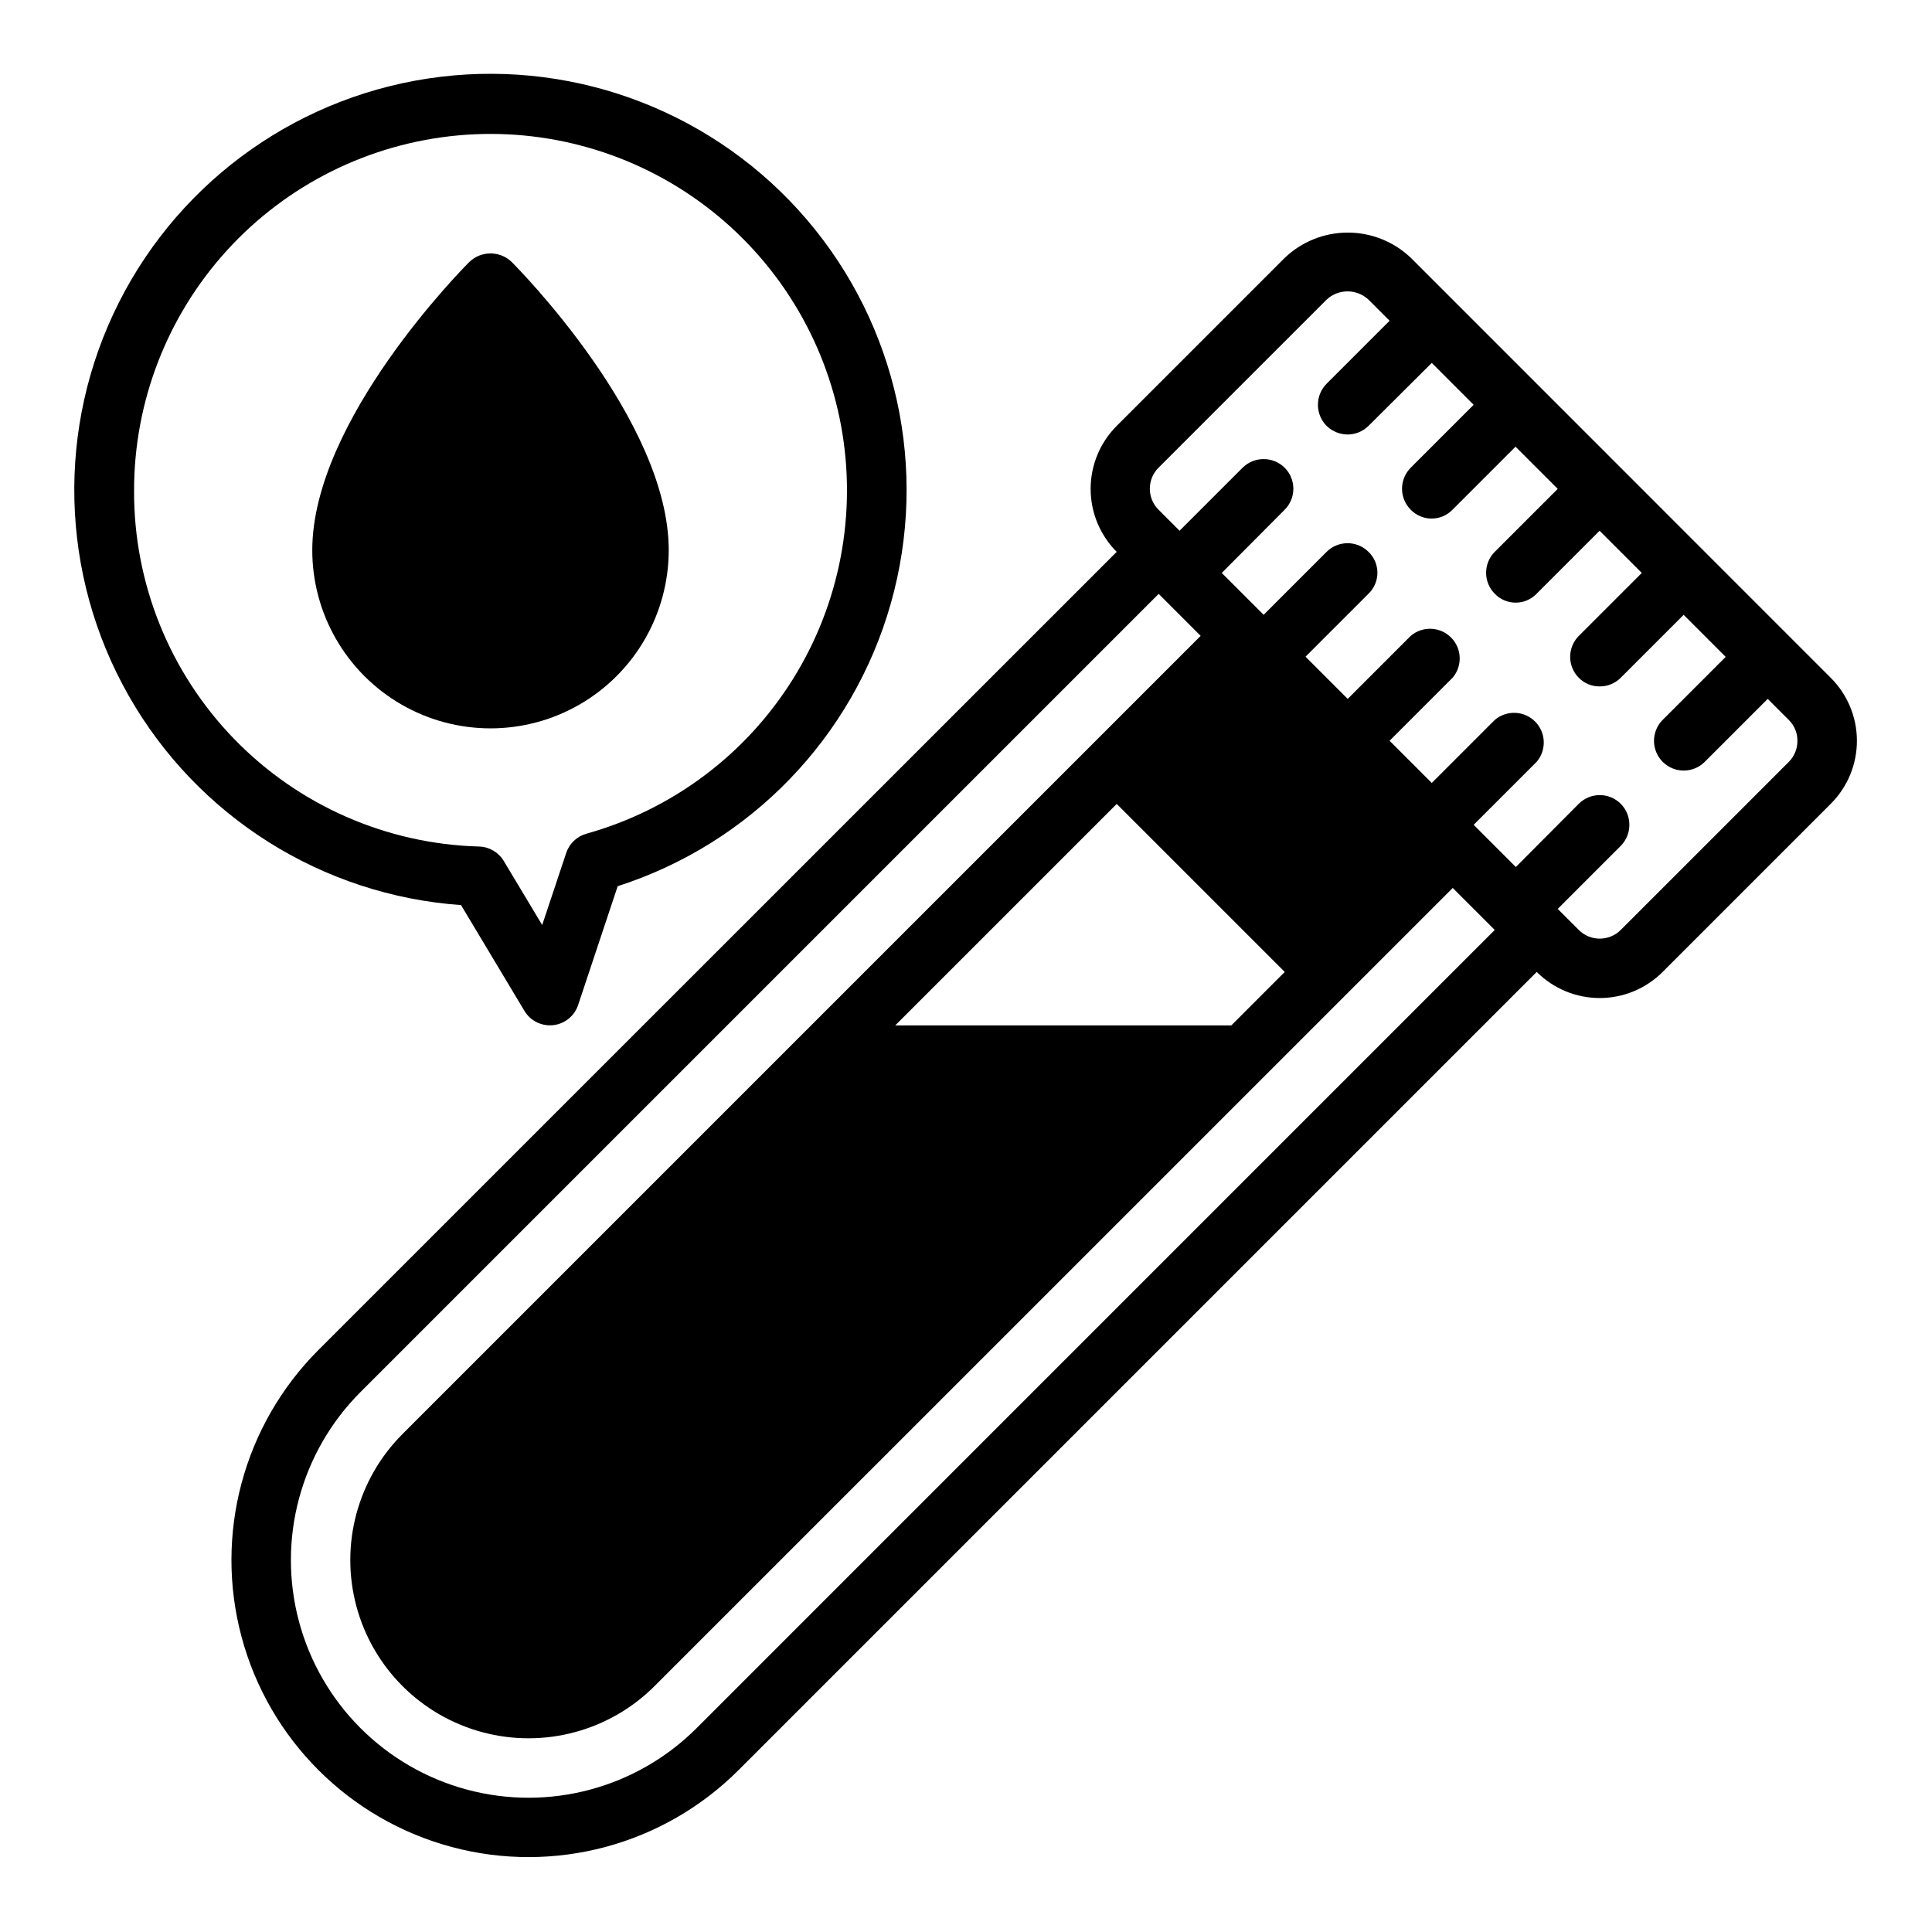
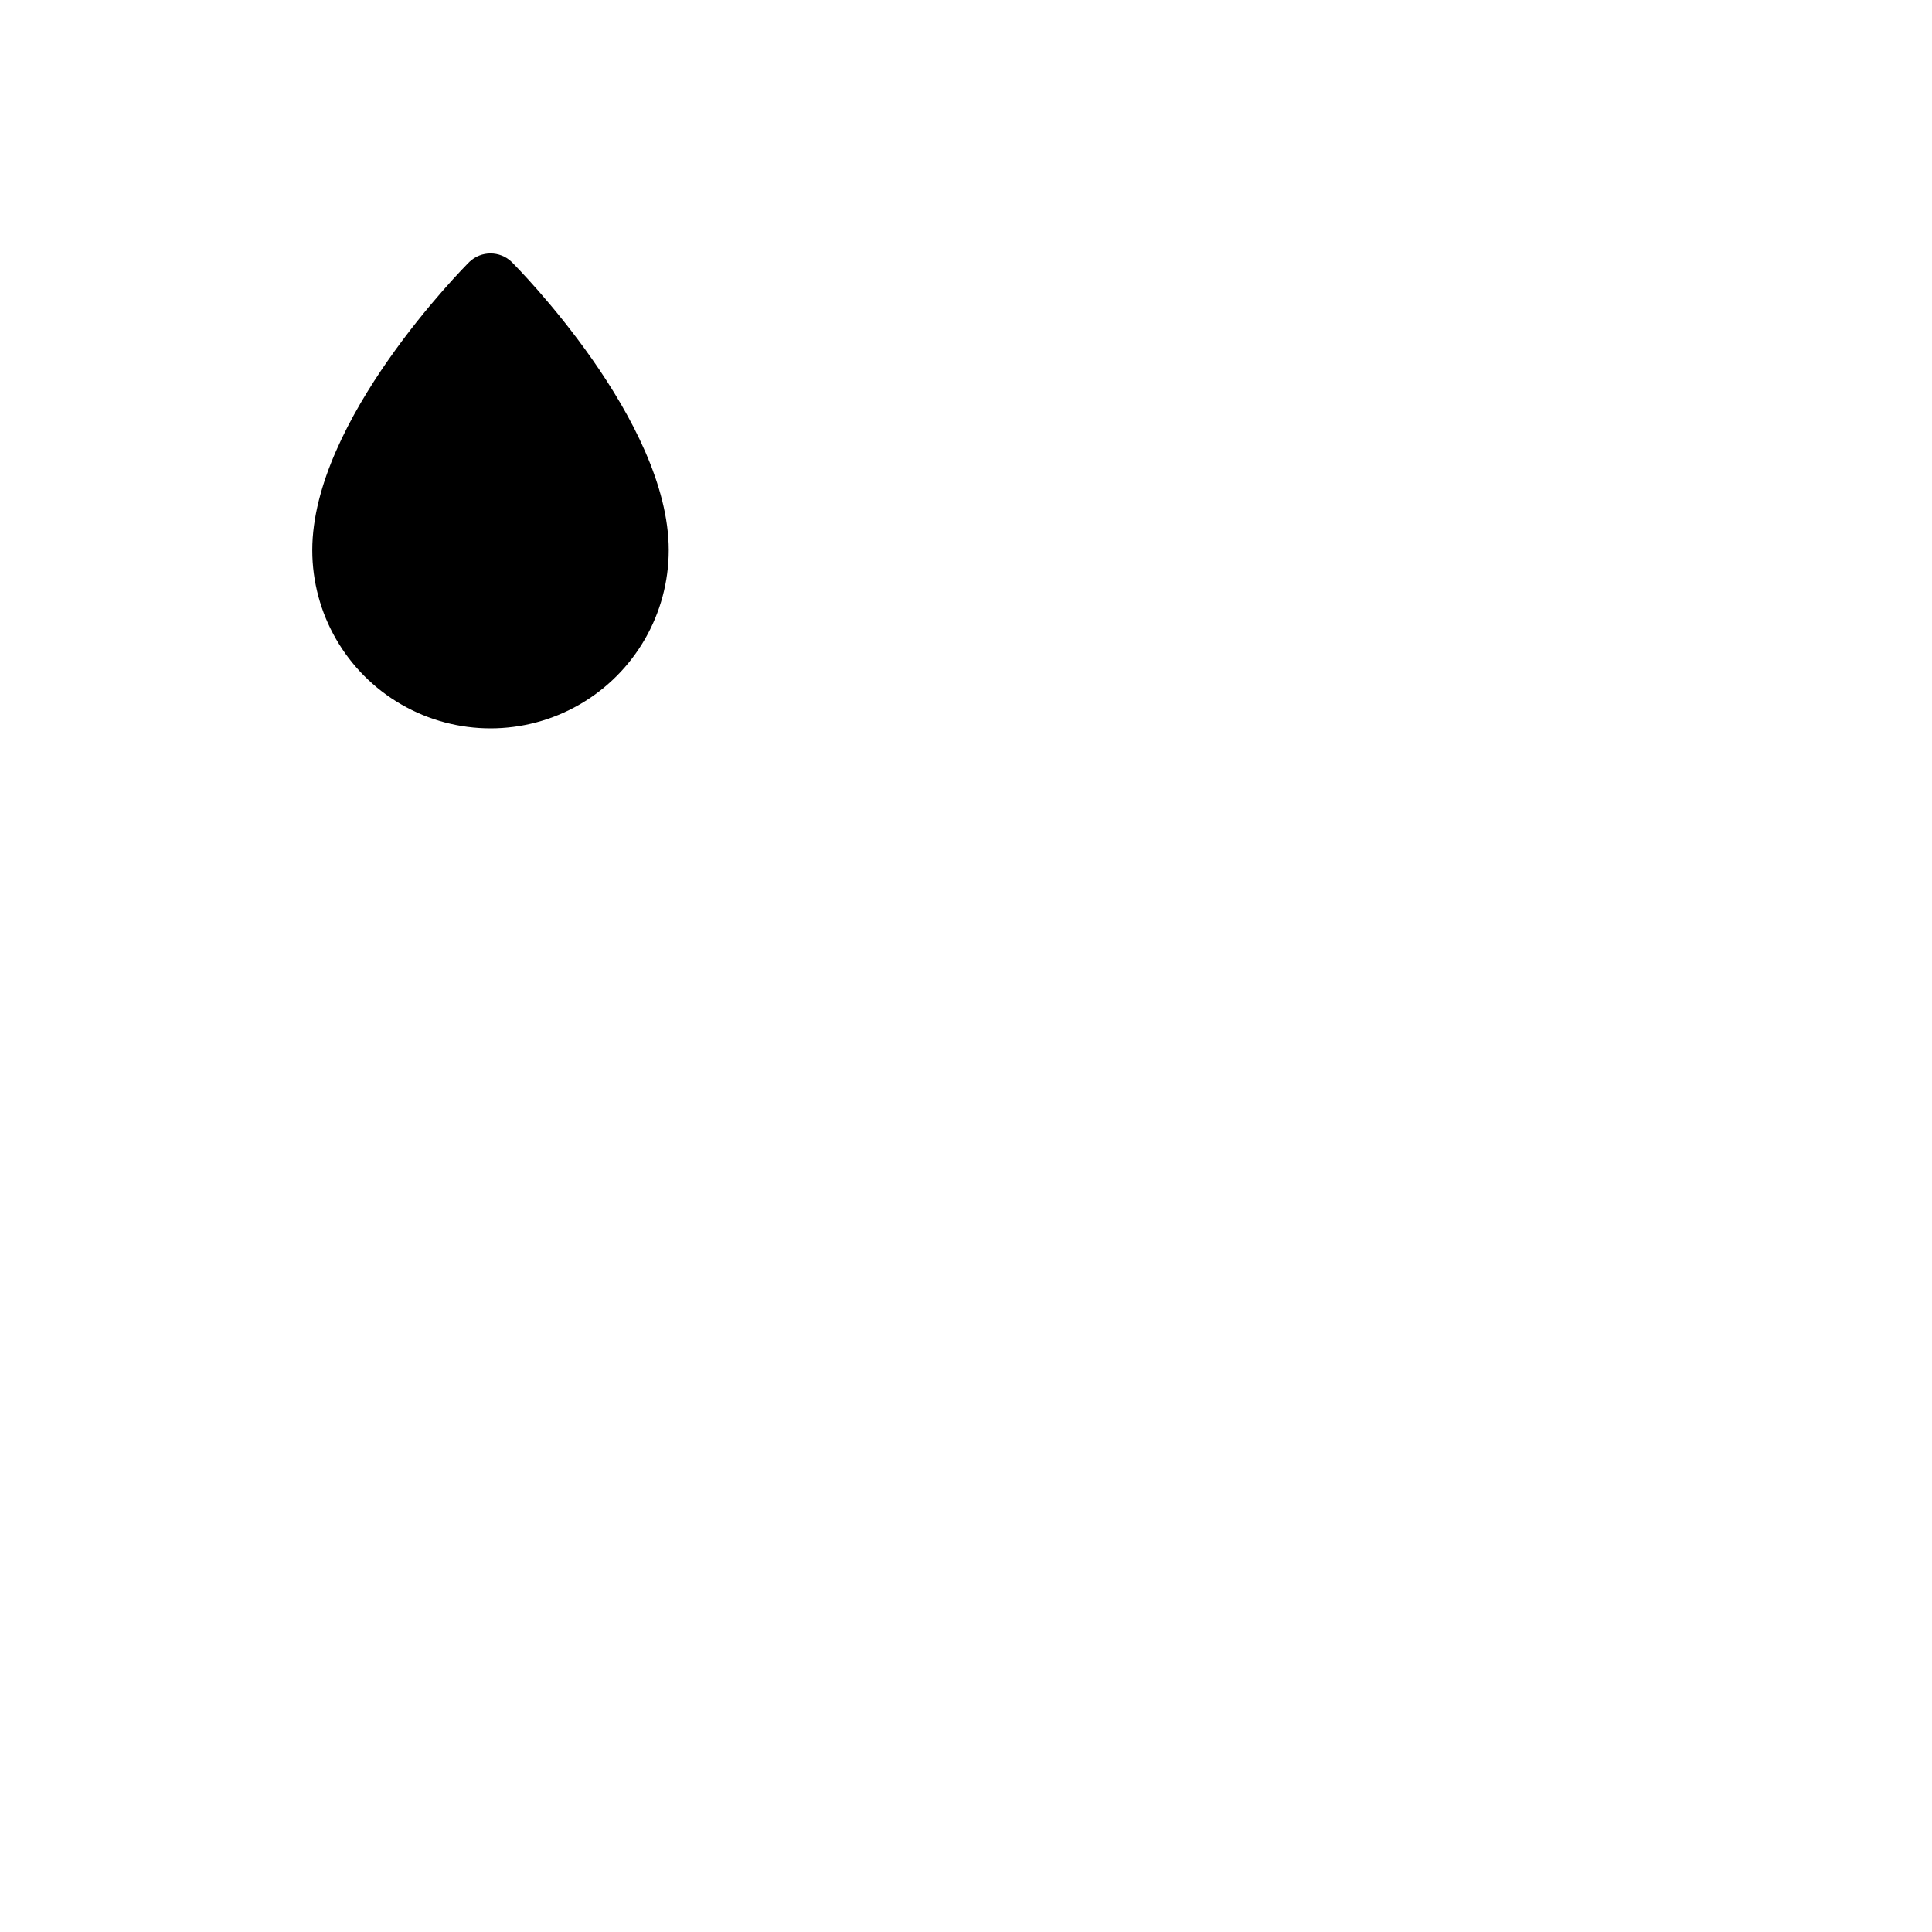
<svg xmlns="http://www.w3.org/2000/svg" fill="#000000" width="800px" height="800px" version="1.1" viewBox="144 144 512 512">
  <g>
-     <path d="m629.18 323.64-111.31-111.33c-4.5-4.281-10.477-6.672-16.691-6.672-6.211 0-12.188 2.391-16.688 6.672l-44.555 44.555v0.004c-4.422 4.426-6.906 10.43-6.906 16.688 0 6.258 2.484 12.262 6.906 16.688l-211.55 211.52c-19.883 19.891-27.645 48.879-20.363 76.043 7.285 27.168 28.508 48.383 55.676 55.66s56.152-0.496 76.039-20.387l211.51-211.51c4.426 4.43 10.426 6.918 16.688 6.918 6.258 0 12.262-2.488 16.684-6.918l44.555-44.555v-0.004c4.434-4.422 6.926-10.426 6.926-16.688s-2.492-12.266-6.926-16.688zm-158.87 92.102h-89.066l58.695-58.695 44.531 44.527zm-141.7 186.23-0.004 0.004c-15.91 15.906-39.102 22.121-60.832 16.297-21.734-5.824-38.711-22.801-44.535-44.535-5.82-21.734 0.395-44.926 16.305-60.836l211.52-211.52 11.125 11.129-211.52 211.52v0.004c-11.934 11.934-16.594 29.324-12.223 45.625 4.367 16.297 17.098 29.027 33.398 33.395 16.301 4.367 33.691-0.293 45.625-12.227l211.52-211.51 11.133 11.129zm289.45-256.07-44.555 44.555h-0.004c-3.07 3.055-8.027 3.055-11.098 0l-5.59-5.59 16.688-16.688c3.07-3.094 3.07-8.086 0-11.18-3.07-3.051-8.027-3.051-11.098 0l-16.688 16.766-11.18-11.18 16.688-16.688v0.004c2.676-3.125 2.496-7.781-0.41-10.688-2.91-2.906-7.566-3.086-10.688-0.414l-16.688 16.688-11.18-11.18 16.688-16.688v0.004c2.676-3.125 2.496-7.781-0.41-10.688-2.91-2.906-7.566-3.086-10.688-0.414l-16.688 16.688-11.18-11.18 16.688-16.688v0.004c1.512-1.453 2.363-3.457 2.363-5.551s-0.852-4.098-2.363-5.551c-3.07-3.051-8.027-3.051-11.098 0l-16.688 16.688-11.098-11.098 16.688-16.766h-0.004c3.051-3.07 3.051-8.031 0-11.102-3.094-3.07-8.086-3.07-11.18 0l-16.688 16.688-5.59-5.59v0.004c-3.051-3.07-3.051-8.031 0-11.102l44.555-44.555h0.004c3.125-2.914 7.973-2.914 11.098 0l5.59 5.59-16.688 16.688c-3.07 3.094-3.07 8.086 0 11.18 1.496 1.453 3.5 2.273 5.586 2.281 2.066-0.008 4.047-0.828 5.512-2.281l16.766-16.688 11.098 11.098-16.688 16.688h0.004c-3.055 3.07-3.055 8.031 0 11.102 1.449 1.508 3.453 2.359 5.547 2.359 2.098 0 4.102-0.852 5.551-2.359l16.688-16.688 11.18 11.18-16.688 16.688v-0.004c-3.051 3.07-3.051 8.031 0 11.102 1.449 1.508 3.453 2.363 5.551 2.363 2.094 0 4.098-0.855 5.547-2.363l16.688-16.688 11.18 11.18-16.688 16.688v-0.004c-3.051 3.07-3.051 8.031 0 11.102 1.445 1.484 3.438 2.309 5.512 2.281 2.094 0.027 4.109-0.797 5.586-2.281l16.688-16.688 11.141 11.148-16.695 16.688v-0.004c-3.074 3.078-3.07 8.062 0.004 11.137 3.074 3.074 8.062 3.07 11.137-0.004l16.688-16.688 5.59 5.59v-0.004c1.477 1.453 2.301 3.441 2.281 5.512 0.023 2.094-0.797 4.109-2.273 5.59z" />
-     <path d="m282.99 411.91c1.586 2.633 4.559 4.106 7.613 3.766 3.055-0.336 5.633-2.422 6.606-5.34l10.484-31.488c35.141-11.285 62.305-39.402 72.375-74.906 10.074-35.508 1.719-73.695-22.258-101.75-23.98-28.055-60.402-42.258-97.043-37.84-36.645 4.418-68.645 26.871-85.266 59.824s-15.66 72.035 2.566 104.13c18.223 32.094 51.293 52.945 88.109 55.551zm-103.46-137.86c-0.023-23.578 8.77-46.309 24.652-63.734 15.883-17.422 37.707-28.273 61.188-30.43 23.477-2.152 46.91 4.555 65.695 18.797 18.789 14.246 31.57 35 35.836 58.188 4.262 23.188-0.297 47.129-12.785 67.125-12.488 20-32.004 34.602-54.711 40.945-2.519 0.703-4.527 2.609-5.352 5.094l-6.367 19.105-10.188-16.98h-0.004c-1.375-2.297-3.824-3.734-6.5-3.82-24.543-0.656-47.852-10.887-64.945-28.508s-26.609-41.234-26.52-65.781z" />
    <path d="m321.22 289.79c0-34.352-39.965-74.715-41.668-76.414-3.121-2.953-8.008-2.953-11.129 0-1.699 1.688-41.668 42.047-41.668 76.414 0 16.875 9.004 32.469 23.617 40.906s32.617 8.438 47.23 0c14.617-8.438 23.617-24.031 23.617-40.906z" />
  </g>
</svg>